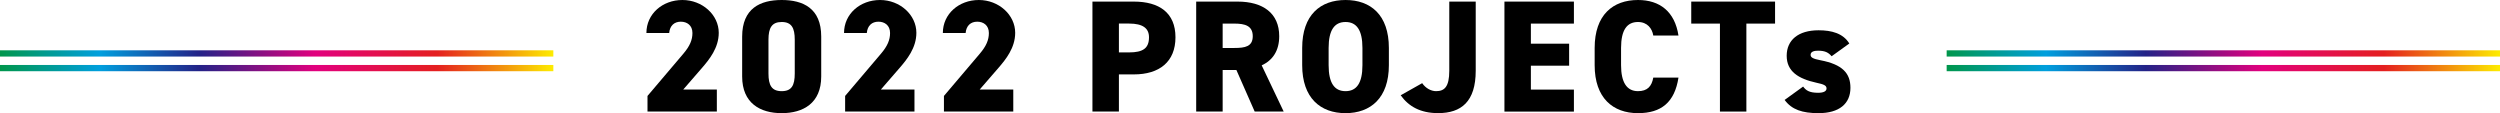
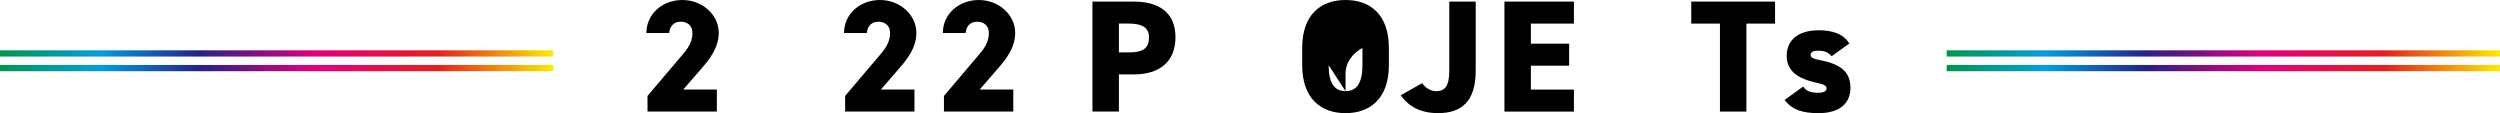
<svg xmlns="http://www.w3.org/2000/svg" xmlns:xlink="http://www.w3.org/1999/xlink" id="_レイヤー_2" data-name="レイヤー 2" viewBox="0 0 800 36.21">
  <defs>
    <style>
      .cls-1 {
        stroke-width: 0px;
      }

      .cls-2 {
        stroke: url(#_名称未設定グラデーション_1438-3);
      }

      .cls-2, .cls-3, .cls-4, .cls-5 {
        fill: none;
        stroke-miterlimit: 10;
        stroke-width: 2px;
      }

      .cls-3 {
        stroke: url(#_名称未設定グラデーション_1438-2);
      }

      .cls-4 {
        stroke: url(#_名称未設定グラデーション_1438-4);
      }

      .cls-5 {
        stroke: url(#_名称未設定グラデーション_1438);
      }
    </style>
    <linearGradient id="_名称未設定グラデーション_1438" data-name="名称未設定グラデーション 1438" x1="0" y1="17.1" x2="177.07" y2="17.1" gradientUnits="userSpaceOnUse">
      <stop offset="0" stop-color="#00964b" />
      <stop offset=".18" stop-color="#009fde" />
      <stop offset=".36" stop-color="#232287" />
      <stop offset=".57" stop-color="#e2007e" />
      <stop offset=".79" stop-color="#e41f1f" />
      <stop offset="1" stop-color="#fdec00" />
    </linearGradient>
    <linearGradient id="_名称未設定グラデーション_1438-2" data-name="名称未設定グラデーション 1438" y1="21.79" y2="21.79" xlink:href="#_名称未設定グラデーション_1438" />
    <linearGradient id="_名称未設定グラデーション_1438-3" data-name="名称未設定グラデーション 1438" x1="622.93" x2="800" xlink:href="#_名称未設定グラデーション_1438" />
    <linearGradient id="_名称未設定グラデーション_1438-4" data-name="名称未設定グラデーション 1438" x1="622.93" y1="21.79" x2="800" y2="21.79" xlink:href="#_名称未設定グラデーション_1438" />
  </defs>
  <g id="pc">
    <g>
      <g>
        <path class="cls-1" d="m229.38,35.7h-22.18v-5l11.47-13.51c2.09-2.45,2.91-4.44,2.91-6.63,0-2.45-1.73-3.62-3.72-3.62-2.09,0-3.52,1.27-3.72,3.62h-7.29c0-6.12,5.15-10.56,11.52-10.56s11.63,4.74,11.63,10.5c0,4.84-3.06,8.57-5.35,11.22l-6.02,6.94h10.76v7.04Z" />
-         <path class="cls-1" d="m250.14,36.21c-6.83,0-12.65-3.16-12.65-11.73v-12.75c0-9.08,5.81-11.73,12.65-11.73s12.65,2.65,12.65,11.68v12.8c0,8.57-5.81,11.73-12.65,11.73Zm-4.23-12.7c0,3.77,1.02,5.66,4.23,5.66s4.18-1.89,4.18-5.66v-10.81c0-3.77-1.02-5.66-4.18-5.66s-4.23,1.89-4.23,5.66v10.81Z" />
        <path class="cls-1" d="m292.62,35.7h-22.18v-5l11.47-13.51c2.09-2.45,2.91-4.44,2.91-6.63,0-2.45-1.73-3.62-3.72-3.62-2.09,0-3.52,1.27-3.72,3.62h-7.29c0-6.12,5.15-10.56,11.52-10.56s11.63,4.74,11.63,10.5c0,4.84-3.06,8.57-5.35,11.22l-6.02,6.94h10.76v7.04Z" />
        <path class="cls-1" d="m324.24,35.7h-22.18v-5l11.47-13.51c2.09-2.45,2.91-4.44,2.91-6.63,0-2.45-1.73-3.62-3.72-3.62-2.09,0-3.52,1.27-3.72,3.62h-7.29c0-6.12,5.15-10.56,11.52-10.56s11.63,4.74,11.63,10.5c0,4.84-3.06,8.57-5.35,11.22l-6.02,6.94h10.76v7.04Z" />
        <path class="cls-1" d="m358.05,23.81v11.88h-8.47V.51h13.26c8.11,0,13.31,3.57,13.31,11.42s-5.15,11.88-13.31,11.88h-4.79Zm3.26-7.04c4.44,0,6.37-1.33,6.37-4.84,0-2.86-1.94-4.39-6.37-4.39h-3.26v9.23h3.26Z" />
-         <path class="cls-1" d="m401.5,35.7l-5.86-13.31h-4.39v13.31h-8.47V.51h13.26c8.11,0,13.31,3.72,13.31,11.07,0,4.59-2.04,7.7-5.61,9.33l7.04,14.79h-9.28Zm-6.48-20.35c3.42,0,5.86-.46,5.86-3.77s-2.45-4.03-5.86-4.03h-3.77v7.8h3.77Z" />
-         <path class="cls-1" d="m430.57,36.21c-8.01,0-13.87-4.84-13.87-15.35v-5.51c0-10.61,5.86-15.35,13.87-15.35s13.87,4.74,13.87,15.35v5.51c0,10.5-5.86,15.35-13.87,15.35Zm-5.41-15.35c0,5.76,1.89,8.31,5.41,8.31s5.41-2.55,5.41-8.31v-5.51c0-5.76-1.89-8.31-5.41-8.31s-5.41,2.55-5.41,8.31v5.51Z" />
+         <path class="cls-1" d="m430.57,36.21c-8.01,0-13.87-4.84-13.87-15.35v-5.51c0-10.61,5.86-15.35,13.87-15.35s13.87,4.74,13.87,15.35v5.51c0,10.5-5.86,15.35-13.87,15.35Zm-5.41-15.35c0,5.76,1.89,8.31,5.41,8.31s5.41-2.55,5.41-8.31v-5.51s-5.41,2.55-5.41,8.31v5.51Z" />
        <path class="cls-1" d="m455.1,26.62c1.12,1.63,2.86,2.55,4.44,2.55,2.65,0,4.23-1.33,4.23-6.53V.51h8.46v22.13c0,9.89-4.64,13.56-12.03,13.56-5.66,0-9.43-2.14-11.98-5.71l6.88-3.88Z" />
        <path class="cls-1" d="m503.65.51v7.04h-13.77v6.43h12.24v7.04h-12.24v7.65h13.77v7.04h-22.23V.51h22.23Z" />
-         <path class="cls-1" d="m529.05,11.37c-.36-2.24-1.89-4.33-4.9-4.33-3.52,0-5.41,2.55-5.41,8.31v5.51c0,5.51,1.84,8.31,5.41,8.31,3.01,0,4.39-1.53,4.9-4.33h8.06c-1.22,7.9-5.51,11.37-12.95,11.37-8.01,0-13.87-4.84-13.87-15.35v-5.51c0-10.61,5.86-15.35,13.87-15.35,6.99,0,11.78,3.72,12.95,11.37h-8.06Z" />
        <path class="cls-1" d="m568.02.51v7.04h-9.18v28.15h-8.46V7.55h-9.18V.51h26.82Z" />
        <path class="cls-1" d="m586.12,18c-.97-1.12-1.99-1.78-4.33-1.78-1.07,0-2.4.2-2.4,1.33,0,.87.82,1.27,3.16,1.73,6.99,1.33,9.59,4.13,9.59,8.82,0,5.1-3.62,8.11-10.2,8.11-5.2,0-8.57-1.12-10.86-4.23l5.92-4.28c.87,1.17,1.89,1.99,4.79,1.99,1.68,0,2.7-.46,2.7-1.38,0-.97-.87-1.33-3.26-1.84-5.76-1.27-9.49-3.62-9.49-8.62s3.67-8.16,10.2-8.16c4.18,0,7.85.97,9.84,4.23l-5.66,4.08Z" />
      </g>
      <g>
        <line class="cls-5" y1="17.1" x2="177.07" y2="17.1" />
        <line class="cls-3" y1="21.79" x2="177.07" y2="21.79" />
      </g>
      <g>
        <line class="cls-2" x1="622.93" y1="17.1" x2="800" y2="17.1" />
        <line class="cls-4" x1="622.93" y1="21.79" x2="800" y2="21.79" />
      </g>
    </g>
  </g>
</svg>